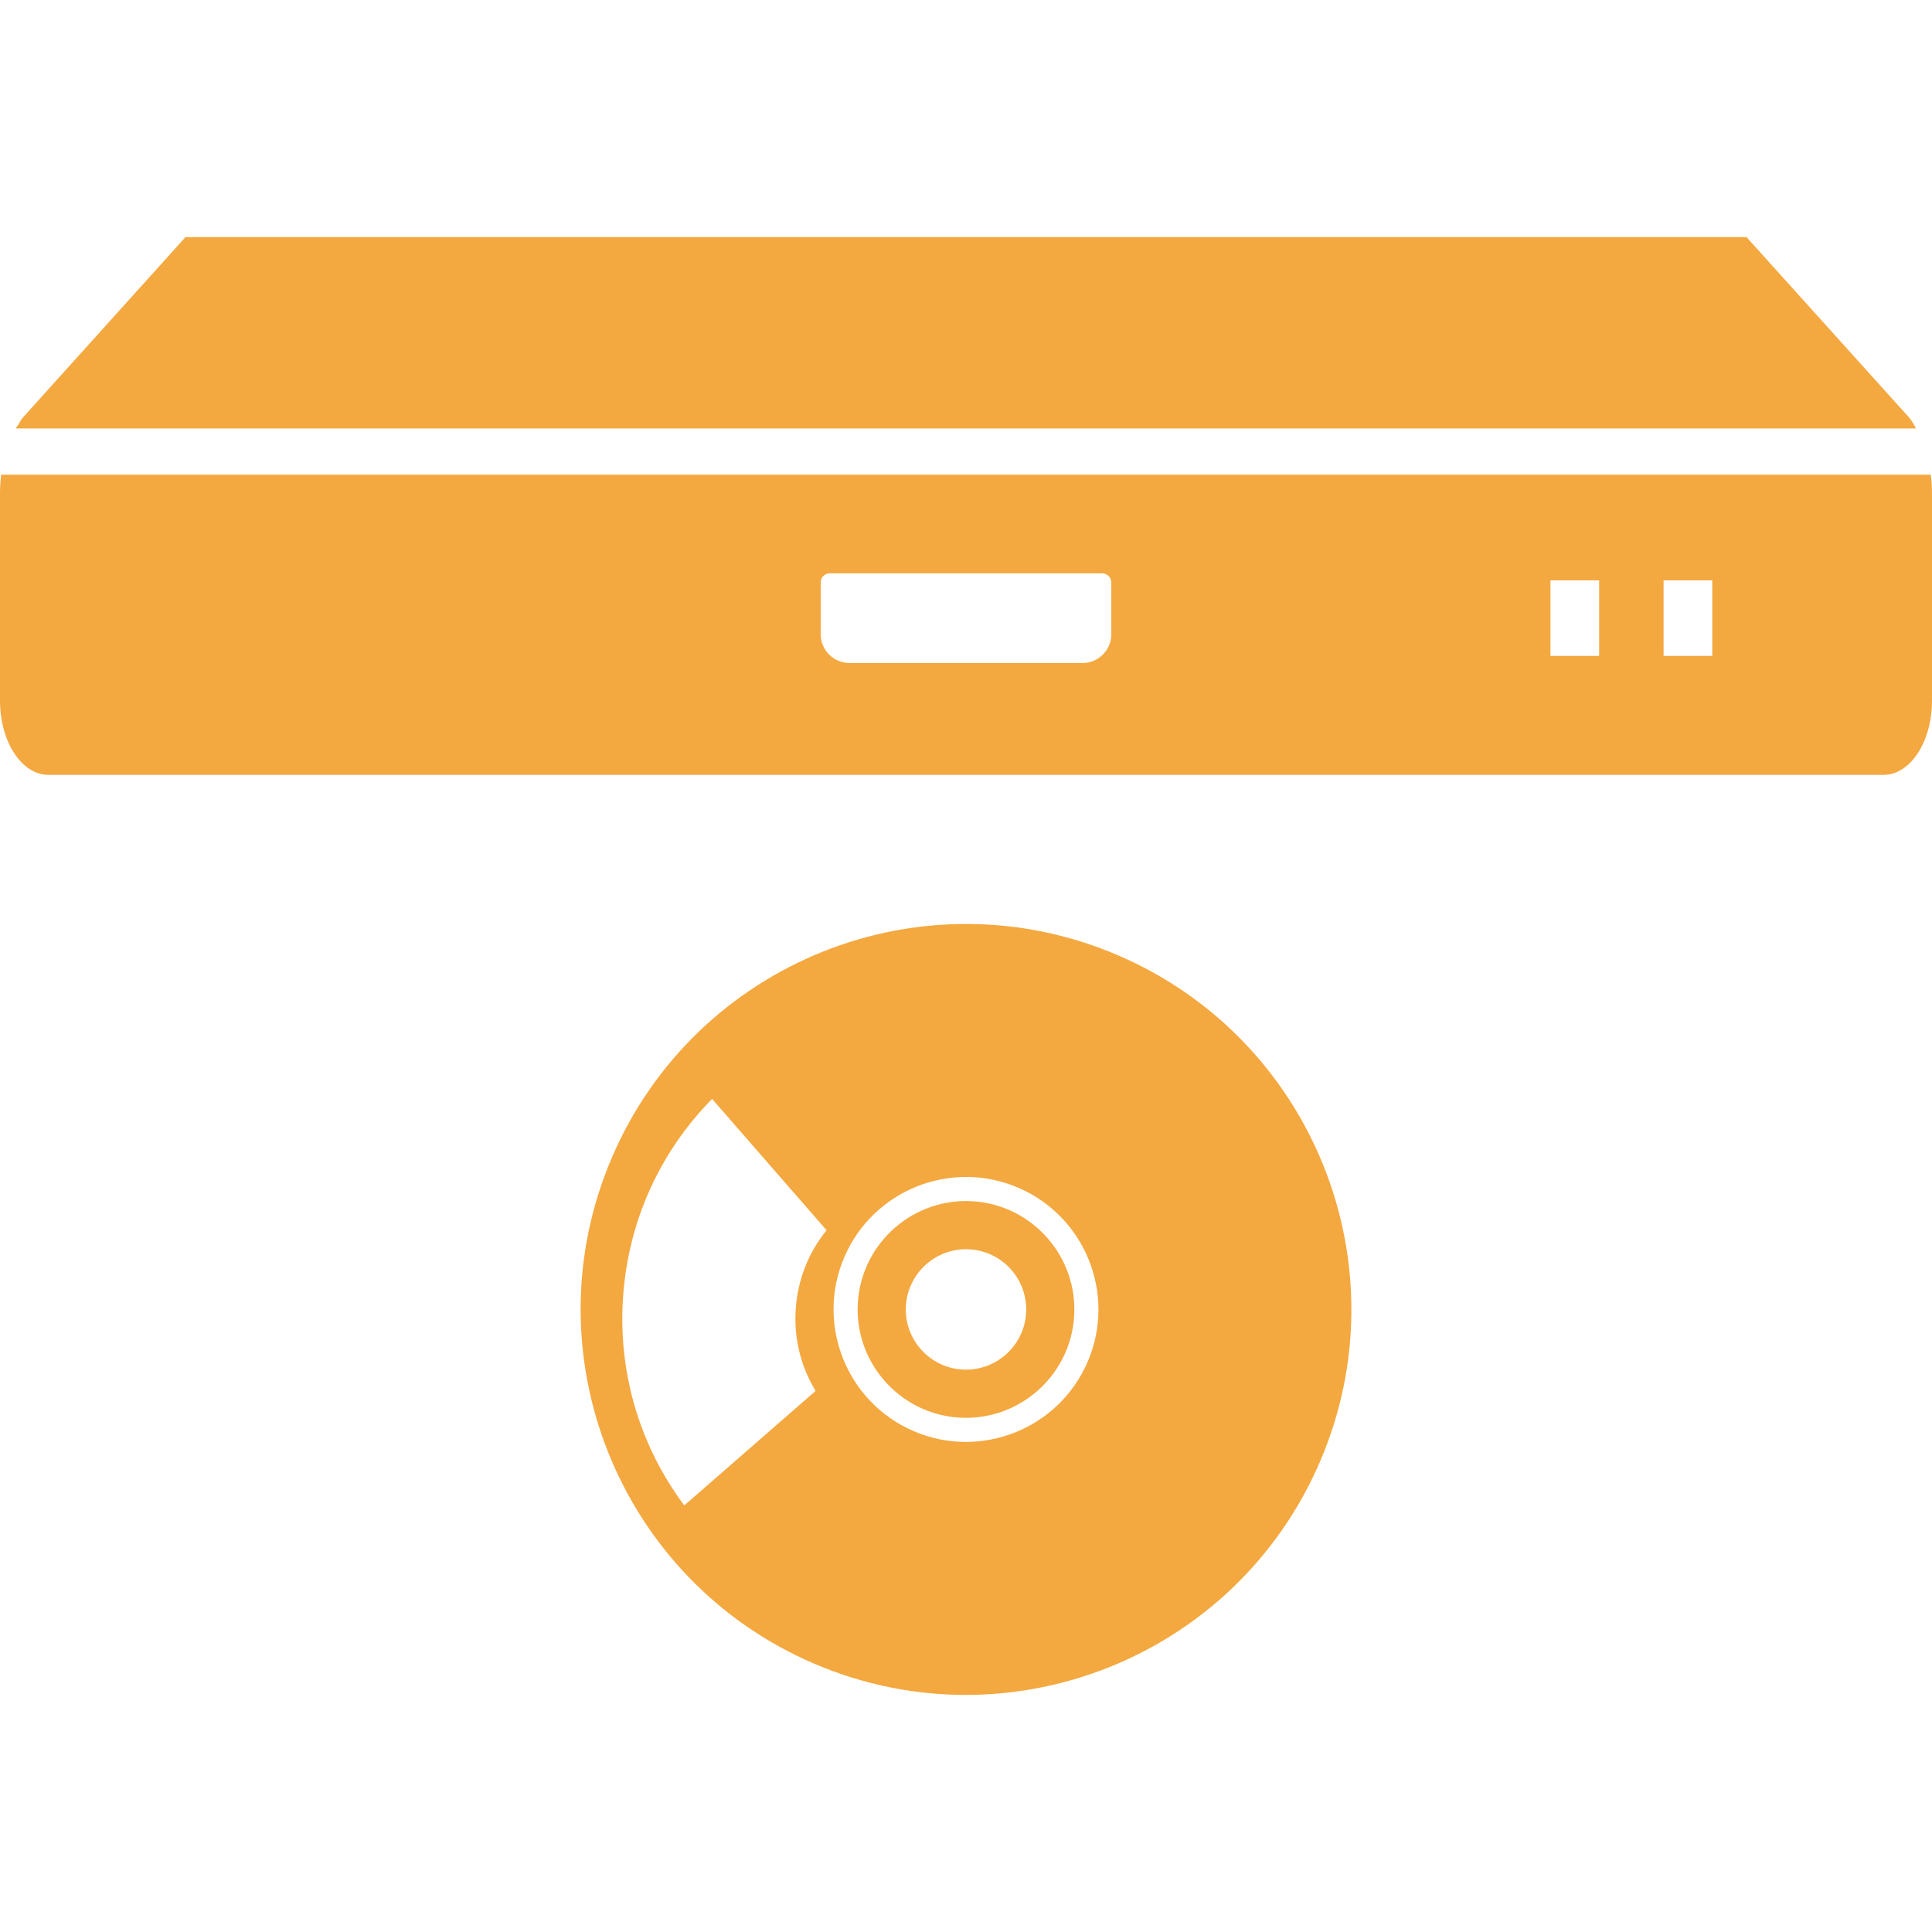
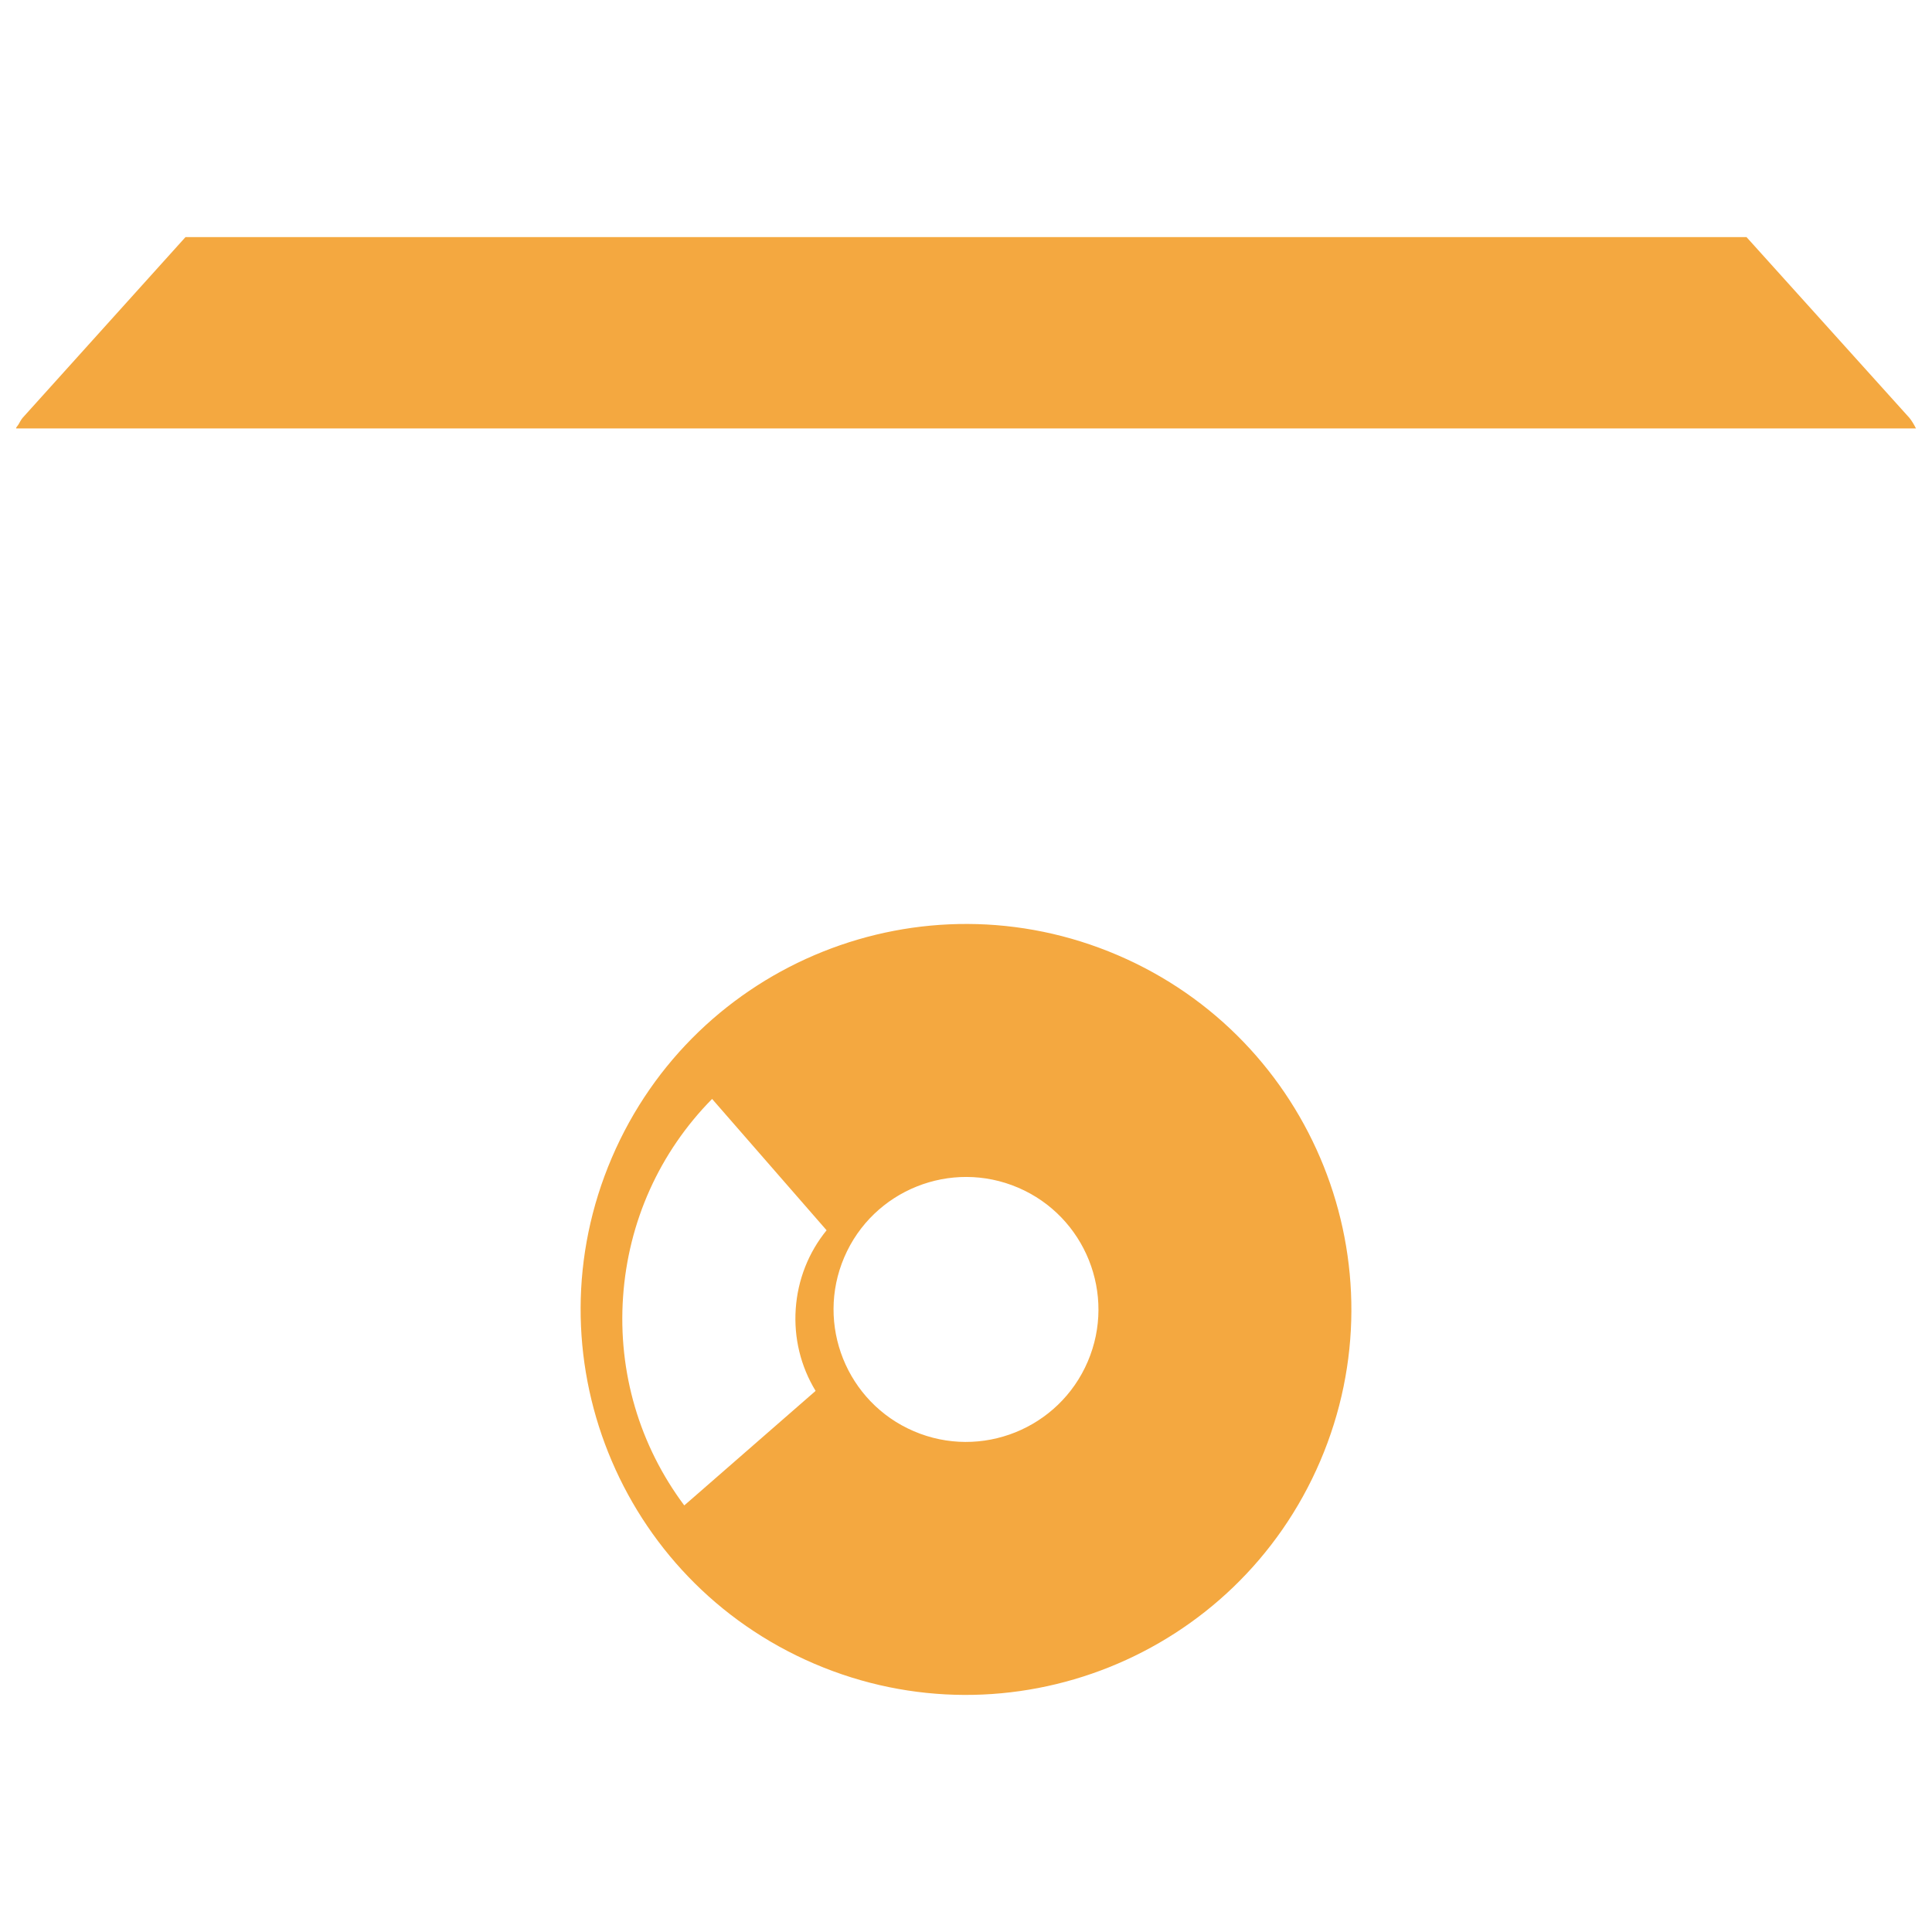
<svg xmlns="http://www.w3.org/2000/svg" version="1.1" id="_x31_0" x="0px" y="0px" viewBox="0 0 512 512" style="width: 16px; height: 16px; opacity: 1;" xml:space="preserve">
  <style type="text/css">
	.st0{fill:#374149;}
</style>
  <g>
    <path class="st0" d="M4.348,113.386c-0.031,0.055-0.074,0.102-0.102,0.16h503.507c-0.488-0.98-1.062-1.961-1.714-2.777   l-43.203-47.942H49.164L5.961,110.77c-0.406,0.508-0.722,1.133-1.07,1.73c-0.218,0.309-0.394,0.57-0.644,0.886H4.348z" style="fill: rgb(244, 168, 64);" />
-     <path class="st0" d="M511.672,125.797H0.328C0.082,127.511,0,129.226,0,131.023v54.637c0,10.863,5.718,19.684,12.82,19.684h486.356   c7.106,0,12.824-8.821,12.824-19.684v-54.637C512,129.226,511.918,127.511,511.672,125.797z M217.492,168.102v-13.719   c0-1.39,1.062-2.449,2.45-2.449h72.117c1.305,0,2.45,1.058,2.45,2.449v13.719c0,4.168-3.43,7.598-7.594,7.598h-61.829   C220.922,175.699,217.492,172.27,217.492,168.102z M410.89,173.82v-20.011h12.902v20.011H410.89z M453.766,173.82h-12.902v-20.011   h12.902V173.82z" style="fill: rgb(244, 168, 64);" />
-     <path class="st0" d="M284.652,348.977c1.082-15.794-10.902-29.539-26.691-30.622c-15.789-1.078-29.531,10.906-30.613,26.699   c-1.078,15.793,10.902,29.539,26.691,30.618C269.828,376.754,283.57,364.77,284.652,348.977z M253.859,331.199h0.004   c1.051-0.141,2.129-0.18,3.226-0.106c8.786,0.602,15.43,8.222,14.828,17.012c-0.527,7.687-6.426,13.734-13.777,14.726h-0.008   c-1.047,0.141-2.125,0.179-3.222,0.106c-8.786-0.602-15.43-8.223-14.828-17.012C240.61,338.238,246.508,332.191,253.859,331.199z" style="fill: rgb(244, 168, 64);" />
-     <path class="st0" d="M296.191,253.125c-51.828-22.195-111.863,1.848-134.054,53.691c-22.195,51.84,1.84,111.891,53.668,134.09   c51.832,22.195,111.867-1.848,134.062-53.692C372.058,335.371,348.023,275.324,296.191,253.125z M223.734,333.195   c7.625-17.809,28.278-26.078,46.082-18.453c17.804,7.625,26.074,28.285,18.449,46.09c-7.625,17.813-28.278,26.082-46.082,18.457   C224.379,371.664,216.11,351.004,223.734,333.195z M181.332,398.942c-11.855-15.871-17.586-35.246-16.218-55.215   c1.367-19.973,9.683-38.386,23.598-52.5l30.343,34.809c-4.793,5.89-7.648,13.098-8.179,20.824   c-0.531,7.726,1.32,15.254,5.266,21.742l-32.309,28.179l-2.41,2.09L181.332,398.942z" style="fill: rgb(244, 168, 64);" />
+     <path class="st0" d="M296.191,253.125c-51.828-22.195-111.863,1.848-134.054,53.691c-22.195,51.84,1.84,111.891,53.668,134.09   c51.832,22.195,111.867-1.848,134.062-53.692C372.058,335.371,348.023,275.324,296.191,253.125z M223.734,333.195   c7.625-17.809,28.278-26.078,46.082-18.453c17.804,7.625,26.074,28.285,18.449,46.09c-7.625,17.813-28.278,26.082-46.082,18.457   C224.379,371.664,216.11,351.004,223.734,333.195z M181.332,398.942c-11.855-15.871-17.586-35.246-16.218-55.215   c1.367-19.973,9.683-38.386,23.598-52.5l30.343,34.809c-4.793,5.89-7.648,13.098-8.179,20.824   c-0.531,7.726,1.32,15.254,5.266,21.742l-32.309,28.179l-2.41,2.09z" style="fill: rgb(244, 168, 64);" />
  </g>
</svg>